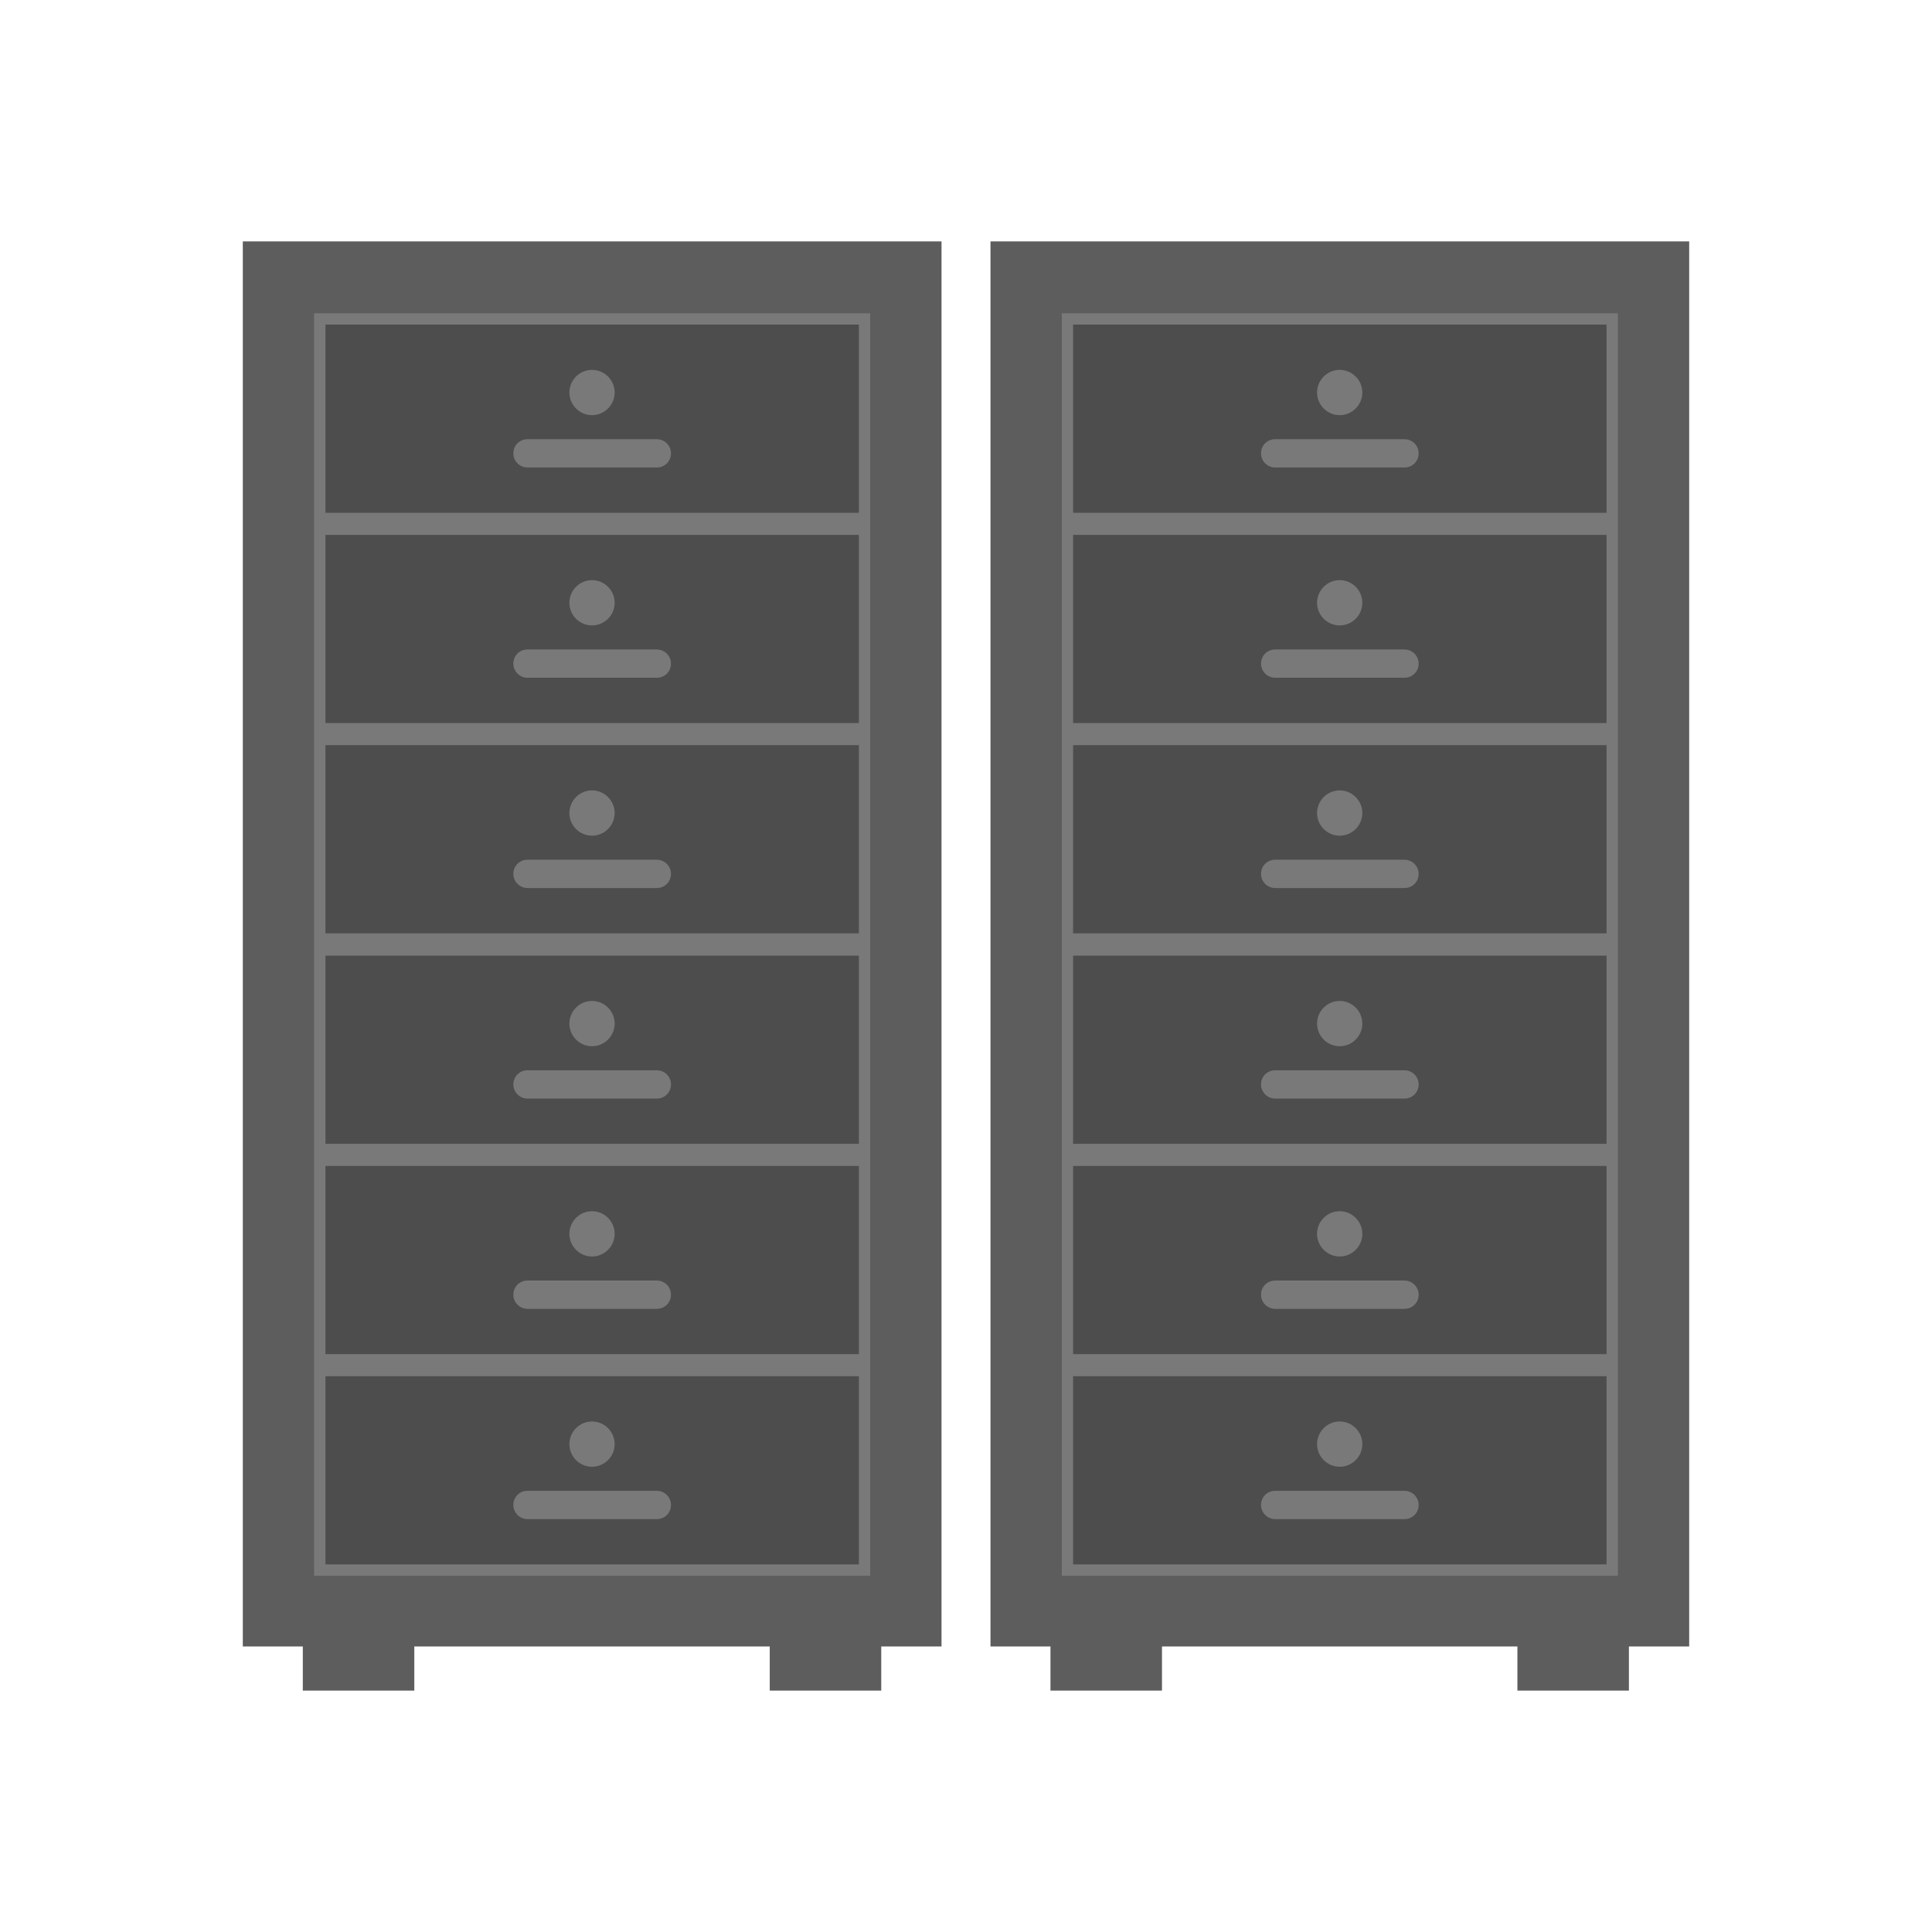
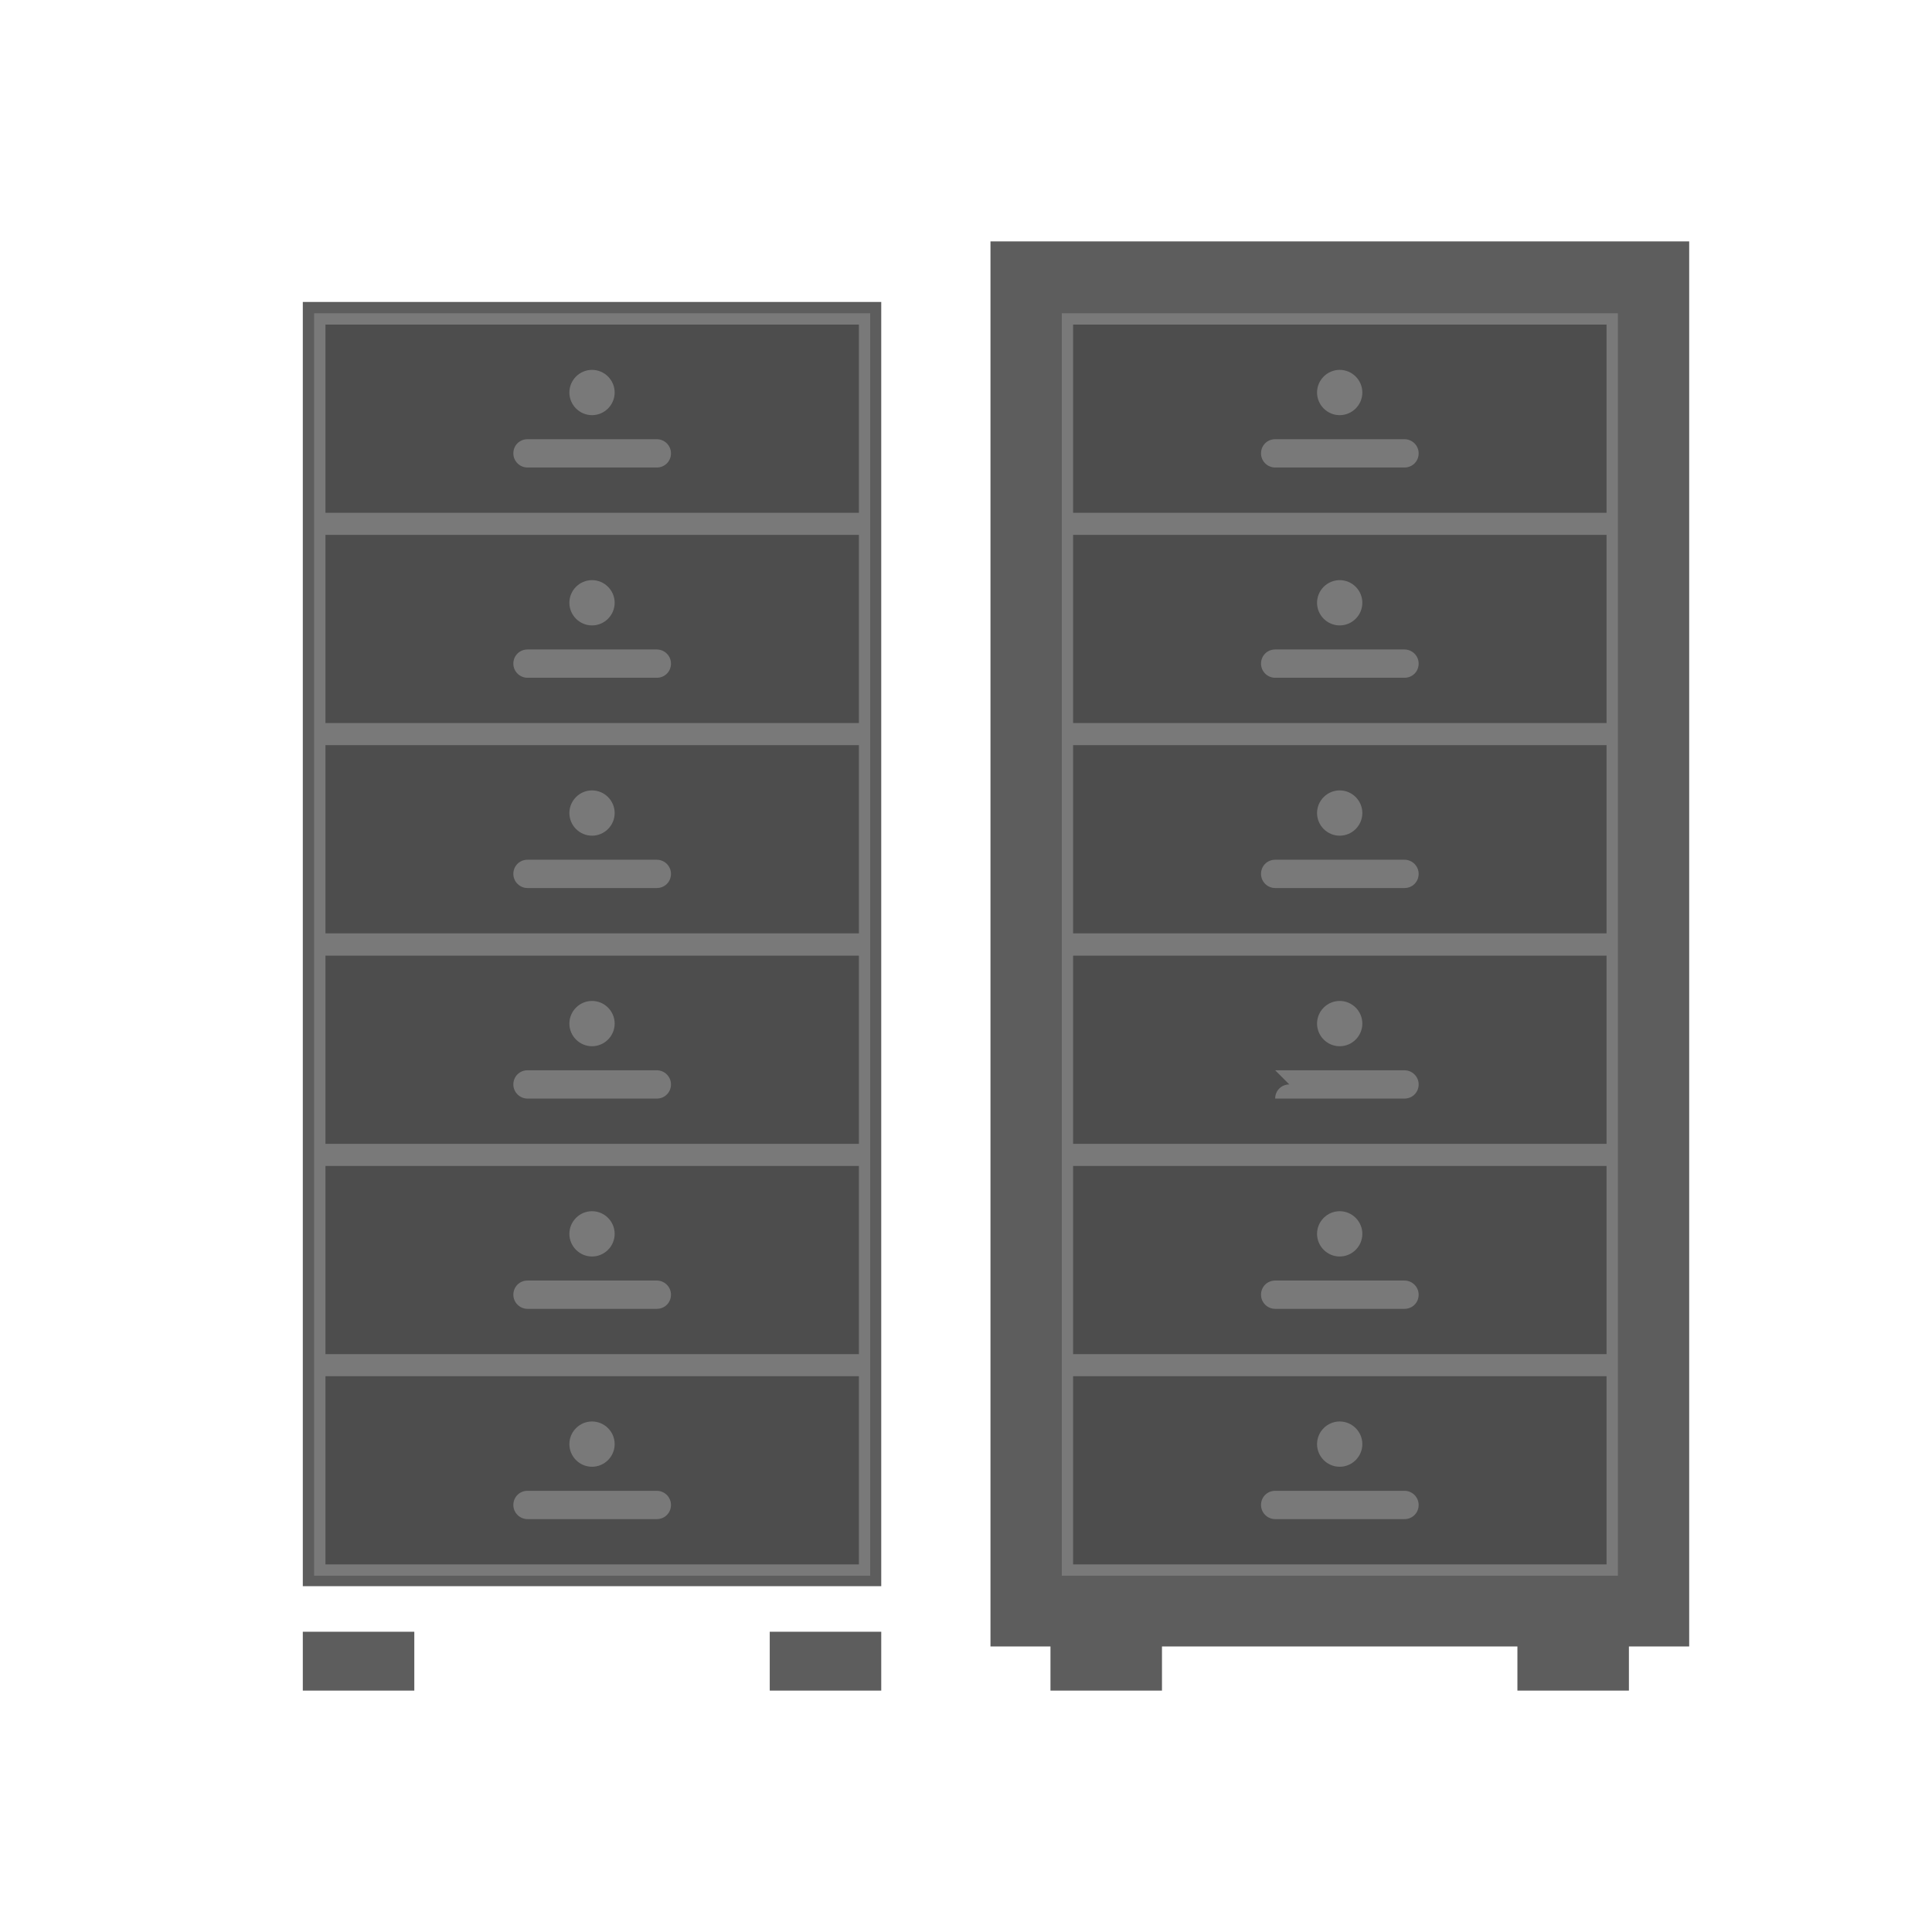
<svg xmlns="http://www.w3.org/2000/svg" xml:space="preserve" width="6.827in" height="6.827in" style="shape-rendering:geometricPrecision; text-rendering:geometricPrecision; image-rendering:optimizeQuality; fill-rule:evenodd; clip-rule:evenodd" viewBox="0 0 6.827 6.827">
  <defs>
    <style type="text/css">
   
    .fil3 {fill:none}
    .fil2 {fill:#4D4D4D}
    .fil0 {fill:#5D5D5D}
    .fil1 {fill:#797979}
   
  </style>
  </defs>
  <g id="Layer_x0020_1">
    <g id="_492211056">
      <polygon id="_492212184" class="fil0" points="5.756,1.067 3.712,1.067 3.712,5.605 5.756,5.605 " />
      <polygon id="_492211992" class="fil0" points="5.969,0.853 5.922,0.853 3.578,0.853 3.5,0.853 3.5,0.935 3.5,5.737 3.5,5.818 3.578,5.818 3.732,5.818 4.217,5.818 5.922,5.818 5.969,5.818 " />
      <polygon id="_492212016" class="fil1" points="5.717,4.823 5.717,5.568 3.752,5.568 3.752,1.107 5.717,1.107 " />
      <g>
        <path id="_492212472" class="fil2" d="M5.677 1.147l-1.885 0 0 0.665 1.885 0 0 -0.665zm-1.171 0.405l0.457 0c0.027,0 0.05,0.022 0.05,0.05l0 3.93701e-006c0,0.028 -0.022,0.05 -0.05,0.05l-0.457 0c-0.027,0 -0.05,-0.022 -0.05,-0.05l0 -3.93701e-006c0,-0.028 0.022,-0.05 0.05,-0.05zm0.228 -0.245c0.044,0 0.08,0.036 0.08,0.08 0,0.044 -0.036,0.08 -0.08,0.08 -0.044,0 -0.08,-0.036 -0.08,-0.08 0,-0.044 0.036,-0.08 0.08,-0.08z" />
        <path id="_492212352" class="fil2" d="M5.677 1.89l-1.885 0 0 0.665 1.885 0 0 -0.665zm-1.171 0.405l0.457 0c0.027,0 0.05,0.022 0.05,0.05l0 3.93701e-006c0,0.028 -0.022,0.05 -0.05,0.05l-0.457 0c-0.027,0 -0.05,-0.022 -0.05,-0.05l0 -3.93701e-006c0,-0.028 0.022,-0.05 0.05,-0.05zm0.228 -0.245c0.044,0 0.08,0.036 0.08,0.08 0,0.044 -0.036,0.08 -0.08,0.08 -0.044,0 -0.08,-0.036 -0.08,-0.08 0,-0.044 0.036,-0.08 0.08,-0.08z" />
        <path id="_492212112" class="fil2" d="M5.677 2.633l-1.885 0 0 0.665 1.885 0 0 -0.665zm-1.171 0.405l0.457 0c0.027,0 0.05,0.022 0.05,0.05l0 3.93701e-006c0,0.028 -0.022,0.05 -0.05,0.05l-0.457 0c-0.027,0 -0.05,-0.022 -0.05,-0.05l0 -3.93701e-006c0,-0.028 0.022,-0.05 0.05,-0.05zm0.228 -0.245c0.044,0 0.08,0.036 0.08,0.08 0,0.044 -0.036,0.08 -0.08,0.08 -0.044,0 -0.08,-0.036 -0.08,-0.08 0,-0.044 0.036,-0.08 0.08,-0.08z" />
-         <path id="_492212424" class="fil2" d="M5.677 3.377l-1.885 0 0 0.665 1.885 0 0 -0.665zm-1.171 0.405l0.457 0c0.027,0 0.05,0.022 0.05,0.05l0 3.93701e-006c0,0.028 -0.022,0.05 -0.05,0.05l-0.457 0c-0.027,0 -0.05,-0.022 -0.05,-0.05l0 -3.93701e-006c0,-0.028 0.022,-0.05 0.05,-0.05zm0.228 -0.245c0.044,0 0.08,0.036 0.08,0.08 0,0.044 -0.036,0.08 -0.08,0.08 -0.044,0 -0.08,-0.036 -0.08,-0.08 0,-0.044 0.036,-0.08 0.08,-0.08z" />
+         <path id="_492212424" class="fil2" d="M5.677 3.377l-1.885 0 0 0.665 1.885 0 0 -0.665zm-1.171 0.405l0.457 0c0.027,0 0.05,0.022 0.05,0.05l0 3.93701e-006c0,0.028 -0.022,0.05 -0.05,0.05l-0.457 0l0 -3.93701e-006c0,-0.028 0.022,-0.05 0.05,-0.05zm0.228 -0.245c0.044,0 0.08,0.036 0.08,0.08 0,0.044 -0.036,0.08 -0.08,0.08 -0.044,0 -0.08,-0.036 -0.08,-0.08 0,-0.044 0.036,-0.08 0.08,-0.08z" />
        <path id="_492212136" class="fil2" d="M5.677 4.12l-1.885 0 0 0.665 1.885 0 0 -0.665zm-1.171 0.405l0.457 0c0.027,0 0.05,0.022 0.05,0.05l0 3.93701e-006c0,0.028 -0.022,0.05 -0.05,0.05l-0.457 0c-0.027,0 -0.05,-0.022 -0.05,-0.05l0 -3.93701e-006c0,-0.028 0.022,-0.05 0.05,-0.05zm0.228 -0.245c0.044,0 0.08,0.036 0.08,0.08 0,0.044 -0.036,0.08 -0.08,0.08 -0.044,0 -0.08,-0.036 -0.08,-0.08 0,-0.044 0.036,-0.08 0.08,-0.08z" />
        <path id="_492211800" class="fil2" d="M5.677 4.863l-1.885 0 0 0.665 1.885 0 0 -0.665zm-1.171 0.405l0.457 0c0.027,0 0.05,0.022 0.05,0.05l0 3.93701e-006c0,0.028 -0.022,0.05 -0.05,0.05l-0.457 0c-0.027,0 -0.05,-0.022 -0.05,-0.05l0 -3.93701e-006c0,-0.028 0.022,-0.05 0.05,-0.05zm0.228 -0.245c0.044,0 0.08,0.036 0.08,0.08 0,0.044 -0.036,0.08 -0.08,0.08 -0.044,0 -0.08,-0.036 -0.08,-0.08 0,-0.044 0.036,-0.08 0.08,-0.08z" />
      </g>
      <rect id="_492211488" class="fil0" x="3.712" y="5.766" width="0.394" height="0.208" />
      <rect id="_492211416" class="fil0" x="5.362" y="5.766" width="0.394" height="0.208" />
      <polygon id="_492211560" class="fil0" points="3.114,1.067 1.07,1.067 1.07,5.605 3.114,5.605 " />
-       <polygon id="_492211536" class="fil0" points="3.327,0.853 3.28,0.853 0.936,0.853 0.858,0.853 0.858,0.935 0.858,5.737 0.858,5.818 0.936,5.818 1.09,5.818 1.575,5.818 3.28,5.818 3.327,5.818 " />
      <polygon id="_492211944" class="fil1" points="3.075,4.823 3.075,5.568 1.11,5.568 1.11,1.107 3.075,1.107 " />
      <g>
        <path id="_492211200" class="fil2" d="M3.035 1.147l-1.885 0 0 0.665 1.885 0 0 -0.665zm-1.171 0.405l0.457 0c0.027,0 0.05,0.022 0.05,0.05l0 3.93701e-006c0,0.028 -0.022,0.05 -0.05,0.05l-0.457 0c-0.027,0 -0.05,-0.022 -0.05,-0.05l0 -3.93701e-006c0,-0.028 0.022,-0.05 0.05,-0.05zm0.228 -0.245c0.044,0 0.08,0.036 0.08,0.08 0,0.044 -0.036,0.08 -0.08,0.08 -0.044,0 -0.08,-0.036 -0.08,-0.08 0,-0.044 0.036,-0.08 0.08,-0.08z" />
        <path id="_492211584" class="fil2" d="M3.035 1.89l-1.885 0 0 0.665 1.885 0 0 -0.665zm-1.171 0.405l0.457 0c0.027,0 0.05,0.022 0.05,0.05l0 3.93701e-006c0,0.028 -0.022,0.05 -0.05,0.05l-0.457 0c-0.027,0 -0.05,-0.022 -0.05,-0.05l0 -3.93701e-006c0,-0.028 0.022,-0.05 0.05,-0.05zm0.228 -0.245c0.044,0 0.08,0.036 0.08,0.08 0,0.044 -0.036,0.08 -0.08,0.08 -0.044,0 -0.08,-0.036 -0.08,-0.08 0,-0.044 0.036,-0.08 0.08,-0.08z" />
        <path id="_492211152" class="fil2" d="M3.035 2.633l-1.885 0 0 0.665 1.885 0 0 -0.665zm-1.171 0.405l0.457 0c0.027,0 0.05,0.022 0.05,0.05l0 3.93701e-006c0,0.028 -0.022,0.05 -0.05,0.05l-0.457 0c-0.027,0 -0.05,-0.022 -0.05,-0.05l0 -3.93701e-006c0,-0.028 0.022,-0.05 0.05,-0.05zm0.228 -0.245c0.044,0 0.08,0.036 0.08,0.08 0,0.044 -0.036,0.08 -0.08,0.08 -0.044,0 -0.08,-0.036 -0.08,-0.08 0,-0.044 0.036,-0.08 0.08,-0.08z" />
        <path id="_492210600" class="fil2" d="M3.035 3.377l-1.885 0 0 0.665 1.885 0 0 -0.665zm-1.171 0.405l0.457 0c0.027,0 0.05,0.022 0.05,0.05l0 3.93701e-006c0,0.028 -0.022,0.05 -0.05,0.05l-0.457 0c-0.027,0 -0.05,-0.022 -0.05,-0.05l0 -3.93701e-006c0,-0.028 0.022,-0.05 0.05,-0.05zm0.228 -0.245c0.044,0 0.08,0.036 0.08,0.08 0,0.044 -0.036,0.08 -0.08,0.08 -0.044,0 -0.08,-0.036 -0.08,-0.08 0,-0.044 0.036,-0.08 0.08,-0.08z" />
        <path id="_492210768" class="fil2" d="M3.035 4.12l-1.885 0 0 0.665 1.885 0 0 -0.665zm-1.171 0.405l0.457 0c0.027,0 0.05,0.022 0.05,0.05l0 3.93701e-006c0,0.028 -0.022,0.05 -0.05,0.05l-0.457 0c-0.027,0 -0.05,-0.022 -0.05,-0.05l0 -3.93701e-006c0,-0.028 0.022,-0.05 0.05,-0.05zm0.228 -0.245c0.044,0 0.08,0.036 0.08,0.08 0,0.044 -0.036,0.08 -0.08,0.08 -0.044,0 -0.08,-0.036 -0.08,-0.08 0,-0.044 0.036,-0.08 0.08,-0.08z" />
        <path id="_492210456" class="fil2" d="M3.035 4.863l-1.885 0 0 0.665 1.885 0 0 -0.665zm-1.171 0.405l0.457 0c0.027,0 0.05,0.022 0.05,0.05l0 3.93701e-006c0,0.028 -0.022,0.05 -0.05,0.05l-0.457 0c-0.027,0 -0.05,-0.022 -0.05,-0.05l0 -3.93701e-006c0,-0.028 0.022,-0.05 0.05,-0.05zm0.228 -0.245c0.044,0 0.08,0.036 0.08,0.08 0,0.044 -0.036,0.08 -0.08,0.08 -0.044,0 -0.08,-0.036 -0.08,-0.08 0,-0.044 0.036,-0.08 0.08,-0.08z" />
      </g>
      <rect id="_492210840" class="fil0" x="1.07" y="5.766" width="0.394" height="0.208" />
      <rect id="_492211176" class="fil0" x="2.72" y="5.766" width="0.394" height="0.208" />
    </g>
  </g>
  <rect class="fil3" width="6.827" height="6.827" />
</svg>